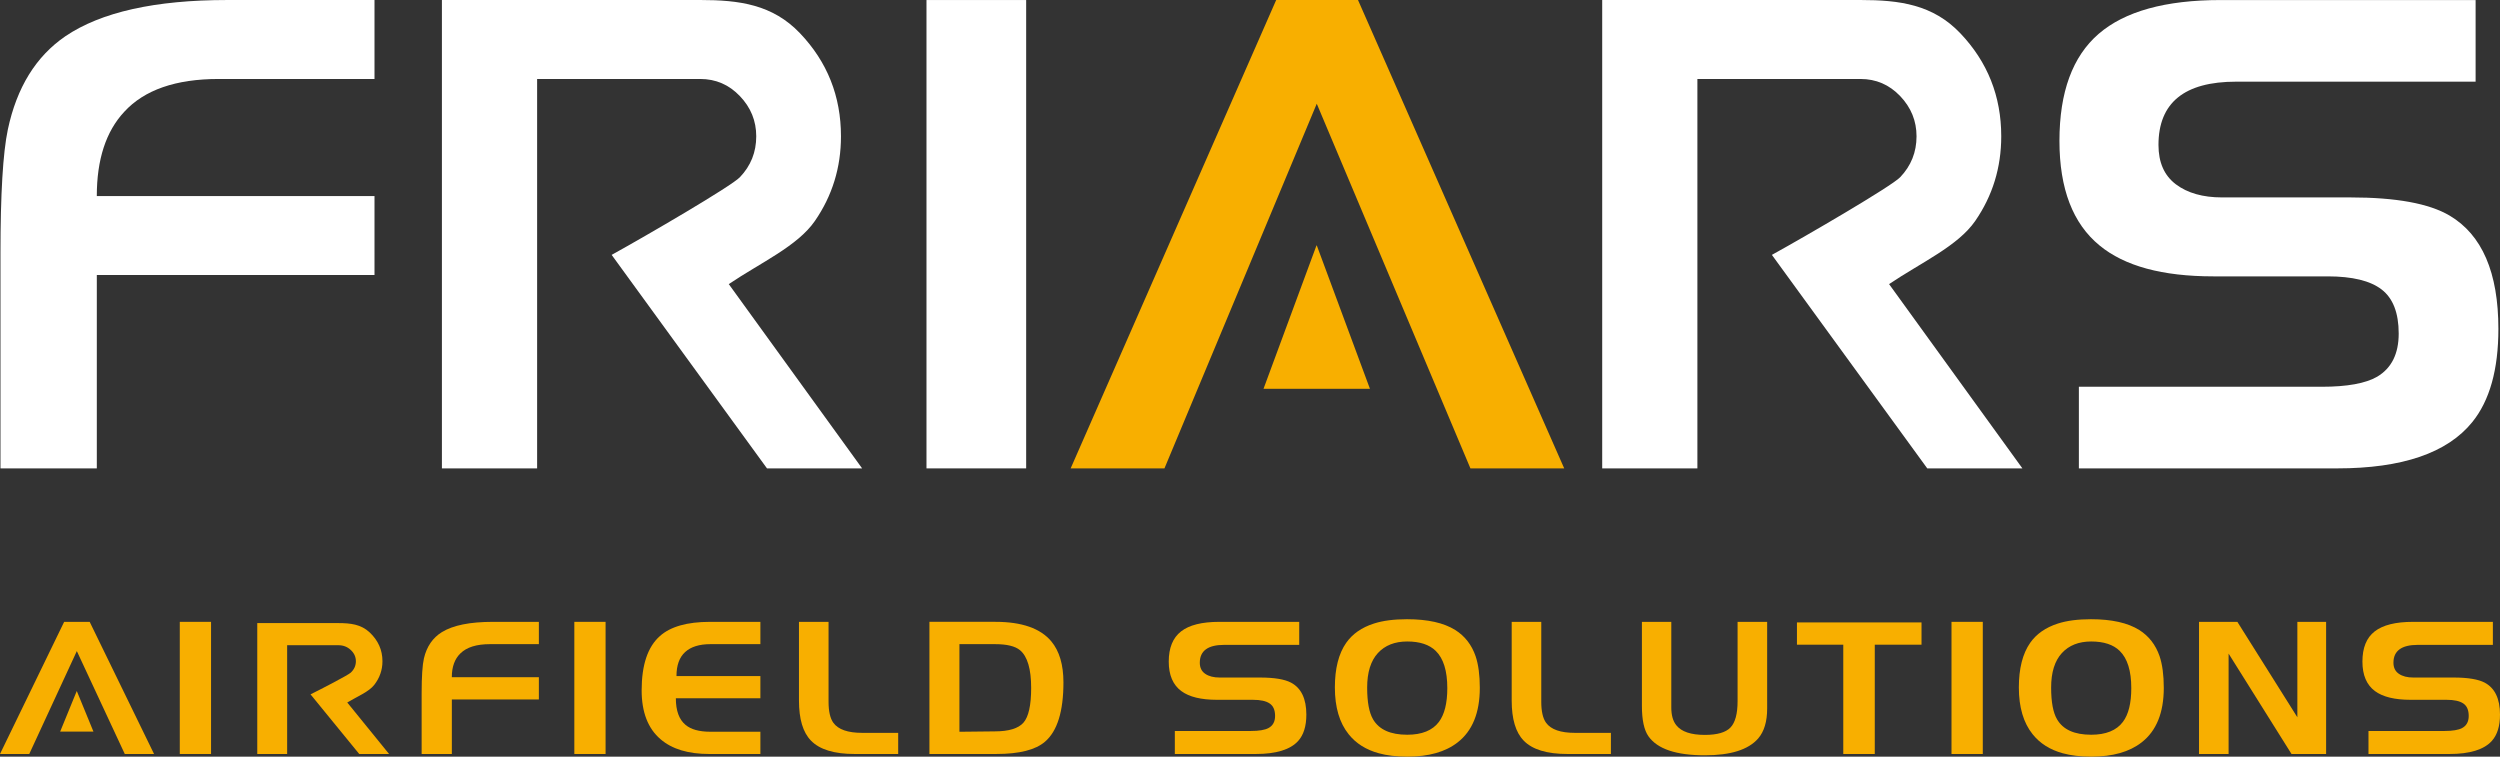
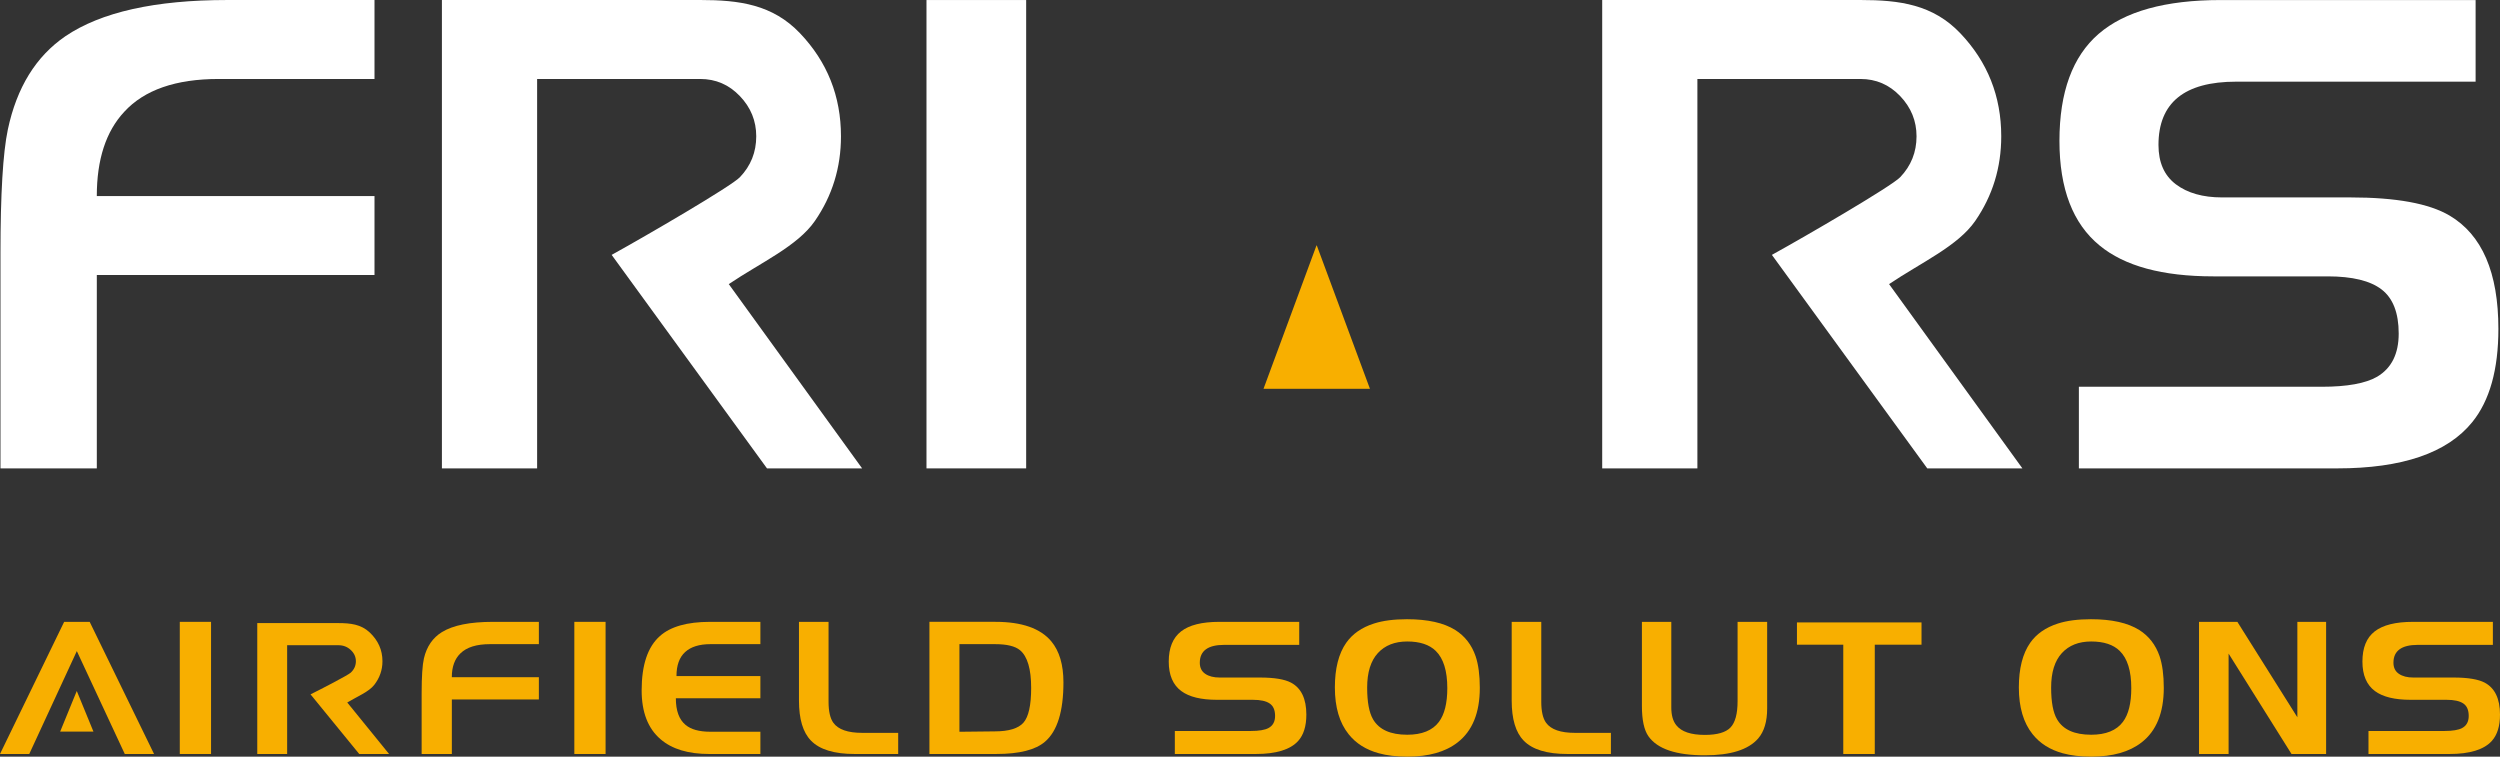
<svg xmlns="http://www.w3.org/2000/svg" version="1.1" x="0px" y="0px" width="183px" height="55.387px" viewBox="0 0 183 55.387" enable-background="new 0 0 183 55.387" xml:space="preserve">
  <rect x="0" y="0" width="183" height="55.387" fill="#333333" stroke="none" />
  <defs>
</defs>
  <g>
    <g>
-       <polygon fill="#F8AF00" points="99.406,0 93.417,0 78.372,34.286 85.238,34.286 96.387,7.592 107.635,34.286 114.5,34.286   " />
-     </g>
+       </g>
    <polygon fill="#F8AF00" points="92.489,28.461 96.366,17.968 96.39,17.968 100.28,28.461  " />
-     <path fill="#FFFFFF" d="M27.415,20.131H7.087v14.155H0.035V18.568c0-4.354,0.18-7.383,0.539-9.087   c0.653-3.078,2.057-5.353,4.212-6.828c2.611-1.767,6.562-2.652,11.851-2.652h10.777v5.78H16.002c-3.135,0-5.438,0.801-6.905,2.401   c-1.341,1.436-2.011,3.493-2.011,6.17h20.328V20.131z" />
+     <path fill="#FFFFFF" d="M27.415,20.131H7.087v14.155H0.035V18.568c0-4.354,0.18-7.383,0.539-9.087   c0.653-3.078,2.057-5.353,4.212-6.828c2.611-1.767,6.562-2.652,11.851-2.652h10.777v5.78H16.002c-3.135,0-5.438,0.801-6.905,2.401   c-1.341,1.436-2.011,3.493-2.011,6.17h20.328V20.131" />
    <path fill="#FFFFFF" d="M75.115,34.286h-7.296V0.002h7.296V34.286z" />
    <path fill="#FFFFFF" d="M182.882,24.075c0,2.977-0.638,5.252-1.912,6.824c-1.828,2.258-5.125,3.387-9.893,3.387h-18.903v-5.975   h17.777c1.862,0,3.217-0.247,4.065-0.74c1.045-0.624,1.569-1.674,1.569-3.153c0-1.511-0.417-2.586-1.25-3.228   c-0.83-0.639-2.147-0.96-3.943-0.96h-8.375c-3.723,0-6.497-0.752-8.325-2.259c-1.96-1.603-2.94-4.155-2.94-7.658   c0-3.568,0.956-6.178,2.866-7.831c1.91-1.652,4.89-2.479,8.936-2.479h18.661v5.975h-17.531c-3.789,0-5.683,1.545-5.683,4.631   c0,1.281,0.423,2.24,1.273,2.882c0.849,0.64,1.977,0.96,3.38,0.96h9.404c3.327,0,5.745,0.442,7.245,1.325   C181.689,17.184,182.882,19.949,182.882,24.075z" />
    <path fill="#FFFFFF" d="M53.346,20.796c2.359-1.587,5.039-2.783,6.307-4.626c1.27-1.842,1.906-3.906,1.906-6.192   c0-2.934-1-5.449-3.002-7.548C56.553,0.33,54.12,0,51.257,0H32.348v34.286h6.969V5.781h11.94c1.139,0,2.107,0.418,2.904,1.254   c0.798,0.836,1.196,1.816,1.196,2.942c0,1.161-0.398,2.159-1.196,2.994c-0.637,0.667-6.821,4.267-9.388,5.686l11.371,15.629h6.964   L53.346,20.796z" />
    <path fill="#FFFFFF" d="M138.28,20.796c2.359-1.587,5.038-2.783,6.308-4.626c1.271-1.842,1.903-3.906,1.903-6.192   c0-2.934-1-5.449-3.001-7.548c-2.002-2.099-4.436-2.43-7.3-2.43h-18.909v34.286h6.968V5.781h11.94c1.138,0,2.107,0.418,2.905,1.254   c0.796,0.836,1.196,1.816,1.196,2.942c0,1.161-0.399,2.159-1.196,2.994c-0.64,0.667-6.824,4.267-9.392,5.686l11.374,15.629h6.964   L138.28,20.796z" />
    <g>
      <path fill="#F8AF00" d="M25.419,51.422c0.741-0.444,1.581-0.779,1.979-1.293c0.399-0.514,0.598-1.092,0.598-1.728    c0-0.82-0.315-1.525-0.942-2.113c-0.628-0.586-1.391-0.678-2.291-0.678h-5.931v9.583h2.187v-7.964h3.744    c0.359,0,0.661,0.114,0.911,0.348c0.252,0.234,0.376,0.508,0.376,0.825c0,0.322-0.124,0.602-0.376,0.836    c-0.2,0.186-2.14,1.192-2.944,1.588l3.566,4.367h2.185L25.419,51.422z" />
      <g>
        <path fill="#F8AF00" d="M15.449,55.192H13.16v-9.673h2.289V55.192z" />
        <path fill="#F8AF00" d="M39.447,51.201h-6.372v3.991h-2.211v-4.433c0-1.23,0.057-2.085,0.168-2.569     c0.203-0.864,0.644-1.507,1.32-1.923c0.82-0.501,2.057-0.748,3.716-0.748h3.377v1.632h-3.578c-0.983,0-1.703,0.223-2.164,0.676     c-0.42,0.405-0.63,0.985-0.63,1.742h6.372V51.201z" />
        <path fill="#F8AF00" d="M44.328,55.192h-2.287v-9.673h2.287V55.192z" />
        <path fill="#F8AF00" d="M55.661,55.192h-3.748c-1.535,0-2.722-0.357-3.561-1.081c-0.92-0.785-1.383-1.976-1.383-3.575     c0-1.864,0.446-3.192,1.337-3.977c0.777-0.694,1.999-1.039,3.67-1.039h3.685v1.632h-3.655c-0.81,0-1.426,0.19-1.85,0.575     c-0.423,0.383-0.637,0.969-0.637,1.759h6.142v1.628h-6.188c0,0.906,0.235,1.553,0.707,1.945c0.398,0.337,1.007,0.505,1.826,0.505     h3.655V55.192z" />
        <path fill="#F8AF00" d="M65.747,55.192h-3.179c-1.504,0-2.574-0.324-3.207-0.982c-0.586-0.599-0.876-1.577-0.876-2.925v-5.765     h2.165v5.327v0.525c0,0.702,0.119,1.214,0.353,1.538c0.357,0.49,1.059,0.735,2.104,0.735h2.64V55.192z" />
        <path fill="#F8AF00" d="M77.844,49.954c0,2.116-0.447,3.564-1.35,4.338c-0.695,0.6-1.883,0.899-3.56,0.899h-4.9v-9.673h4.836     c1.924,0,3.286,0.475,4.086,1.429C77.548,47.659,77.844,48.659,77.844,49.954z M75.481,50.357c0-1.389-0.272-2.308-0.814-2.761     c-0.357-0.298-0.967-0.444-1.826-0.444h-2.611v6.413l2.578-0.028c1.034,0,1.738-0.214,2.112-0.641     C75.292,52.47,75.481,51.624,75.481,50.357z" />
        <path fill="#F8AF00" d="M95.625,52.311c0,0.842-0.2,1.483-0.599,1.927c-0.574,0.634-1.608,0.954-3.1,0.954h-5.928v-1.685h5.574     c0.584,0,1.01-0.072,1.274-0.21c0.328-0.175,0.49-0.47,0.49-0.89c0-0.425-0.128-0.729-0.391-0.908     c-0.26-0.182-0.672-0.273-1.235-0.273h-2.625c-1.166,0-2.037-0.212-2.61-0.637c-0.616-0.453-0.923-1.173-0.923-2.159     c0-1.006,0.3-1.744,0.901-2.21c0.597-0.468,1.533-0.7,2.799-0.7h5.851v1.685h-5.496c-1.189,0-1.782,0.438-1.782,1.306     c0,0.363,0.134,0.634,0.398,0.814c0.266,0.182,0.621,0.271,1.061,0.271h2.947c1.045,0,1.801,0.125,2.272,0.374     C95.25,50.366,95.625,51.149,95.625,52.311z" />
        <path fill="#F8AF00" d="M108.322,50.348c0,1.827-0.543,3.161-1.628,3.999c-0.889,0.694-2.115,1.039-3.67,1.039     c-0.806,0-1.509-0.083-2.103-0.249c-0.931-0.256-1.663-0.72-2.195-1.385c-0.676-0.838-1.013-1.982-1.013-3.431     c0-1.385,0.276-2.474,0.829-3.266c0.46-0.654,1.134-1.125,2.027-1.411c0.664-0.214,1.473-0.317,2.425-0.317     c1.514,0,2.692,0.263,3.529,0.788c0.708,0.444,1.204,1.085,1.492,1.921C108.22,48.646,108.322,49.418,108.322,50.348z      M105.943,50.372c0-1.265-0.281-2.172-0.845-2.724c-0.471-0.462-1.167-0.691-2.088-0.691c-0.911,0-1.628,0.282-2.15,0.849     c-0.521,0.567-0.784,1.409-0.784,2.525c0,1.059,0.144,1.831,0.43,2.321c0.441,0.757,1.277,1.131,2.504,1.131     c1.073,0,1.848-0.313,2.318-0.939C105.736,52.3,105.943,51.473,105.943,50.372z" />
        <path fill="#F8AF00" d="M117.918,55.192h-3.18c-1.503,0-2.573-0.324-3.207-0.982c-0.584-0.599-0.875-1.577-0.875-2.925v-5.765     h2.165v5.327v0.525c0,0.702,0.118,1.214,0.353,1.538c0.358,0.49,1.059,0.735,2.104,0.735h2.641V55.192z" />
        <path fill="#F8AF00" d="M129.356,51.387v0.483c0,0.95-0.221,1.68-0.659,2.188c-0.72,0.823-2.019,1.23-3.901,1.23     c-2.1,0-3.476-0.462-4.132-1.396c-0.316-0.451-0.476-1.192-0.476-2.214v-6.159h2.151v5.813c0,0.186,0,0.337,0,0.457     c0,0.562,0.122,0.998,0.369,1.302c0.377,0.473,1.074,0.704,2.088,0.704c0.9,0,1.525-0.179,1.872-0.538     c0.349-0.361,0.523-1.004,0.523-1.925v-5.813h2.165V51.387z" />
        <path fill="#F8AF00" d="M140.655,47.191h-3.422v8.001h-2.305v-8.001h-3.391v-1.63h9.118V47.191z" />
-         <path fill="#F8AF00" d="M145.14,55.192h-2.29v-9.673h2.29V55.192z" />
        <path fill="#F8AF00" d="M158.389,50.348c0,1.827-0.543,3.161-1.628,3.999c-0.891,0.694-2.115,1.039-3.67,1.039     c-0.806,0-1.509-0.083-2.104-0.249c-0.93-0.256-1.662-0.72-2.194-1.385c-0.676-0.838-1.013-1.982-1.013-3.431     c0-1.385,0.276-2.474,0.829-3.266c0.459-0.654,1.136-1.125,2.027-1.411c0.664-0.214,1.473-0.317,2.425-0.317     c1.514,0,2.692,0.263,3.531,0.788c0.706,0.444,1.202,1.085,1.491,1.921C158.287,48.646,158.389,49.418,158.389,50.348z      M156.01,50.372c0-1.265-0.281-2.172-0.845-2.724c-0.47-0.462-1.167-0.691-2.088-0.691c-0.911,0-1.626,0.282-2.149,0.849     c-0.522,0.567-0.785,1.409-0.785,2.525c0,1.059,0.144,1.831,0.432,2.321c0.439,0.757,1.271,1.131,2.502,1.131     c1.073,0,1.848-0.313,2.318-0.939C155.806,52.3,156.01,51.473,156.01,50.372z" />
        <path fill="#F8AF00" d="M170.271,55.192h-2.532l-4.606-7.349v7.349h-2.165v-9.673h2.807l4.392,6.986v-6.986h2.104V55.192z" />
        <path fill="#F8AF00" d="M183,52.311c0,0.842-0.2,1.483-0.6,1.927c-0.573,0.634-1.606,0.954-3.101,0.954h-5.926v-1.685h5.573     c0.583,0,1.01-0.072,1.275-0.21c0.327-0.175,0.489-0.47,0.489-0.89c0-0.425-0.128-0.729-0.389-0.908     c-0.263-0.182-0.673-0.273-1.235-0.273h-2.627c-1.166,0-2.036-0.212-2.61-0.637c-0.613-0.453-0.92-1.173-0.92-2.159     c0-1.006,0.296-1.744,0.897-2.21c0.601-0.468,1.534-0.7,2.802-0.7h5.85v1.685h-5.497c-1.188,0-1.781,0.438-1.781,1.306     c0,0.363,0.133,0.634,0.4,0.814c0.265,0.182,0.619,0.271,1.059,0.271h2.948c1.045,0,1.799,0.125,2.272,0.374     C182.626,50.366,183,51.149,183,52.311z" />
      </g>
    </g>
    <g>
      <g>
        <polygon fill="#F8AF00" points="6.564,45.519 4.696,45.519 0,55.192 2.142,55.192 5.624,47.659 9.134,55.192 11.277,55.192         " />
      </g>
      <polygon fill="#F8AF00" points="4.405,53.551 5.616,50.589 5.624,50.589 6.839,53.551   " />
    </g>
  </g>
</svg>